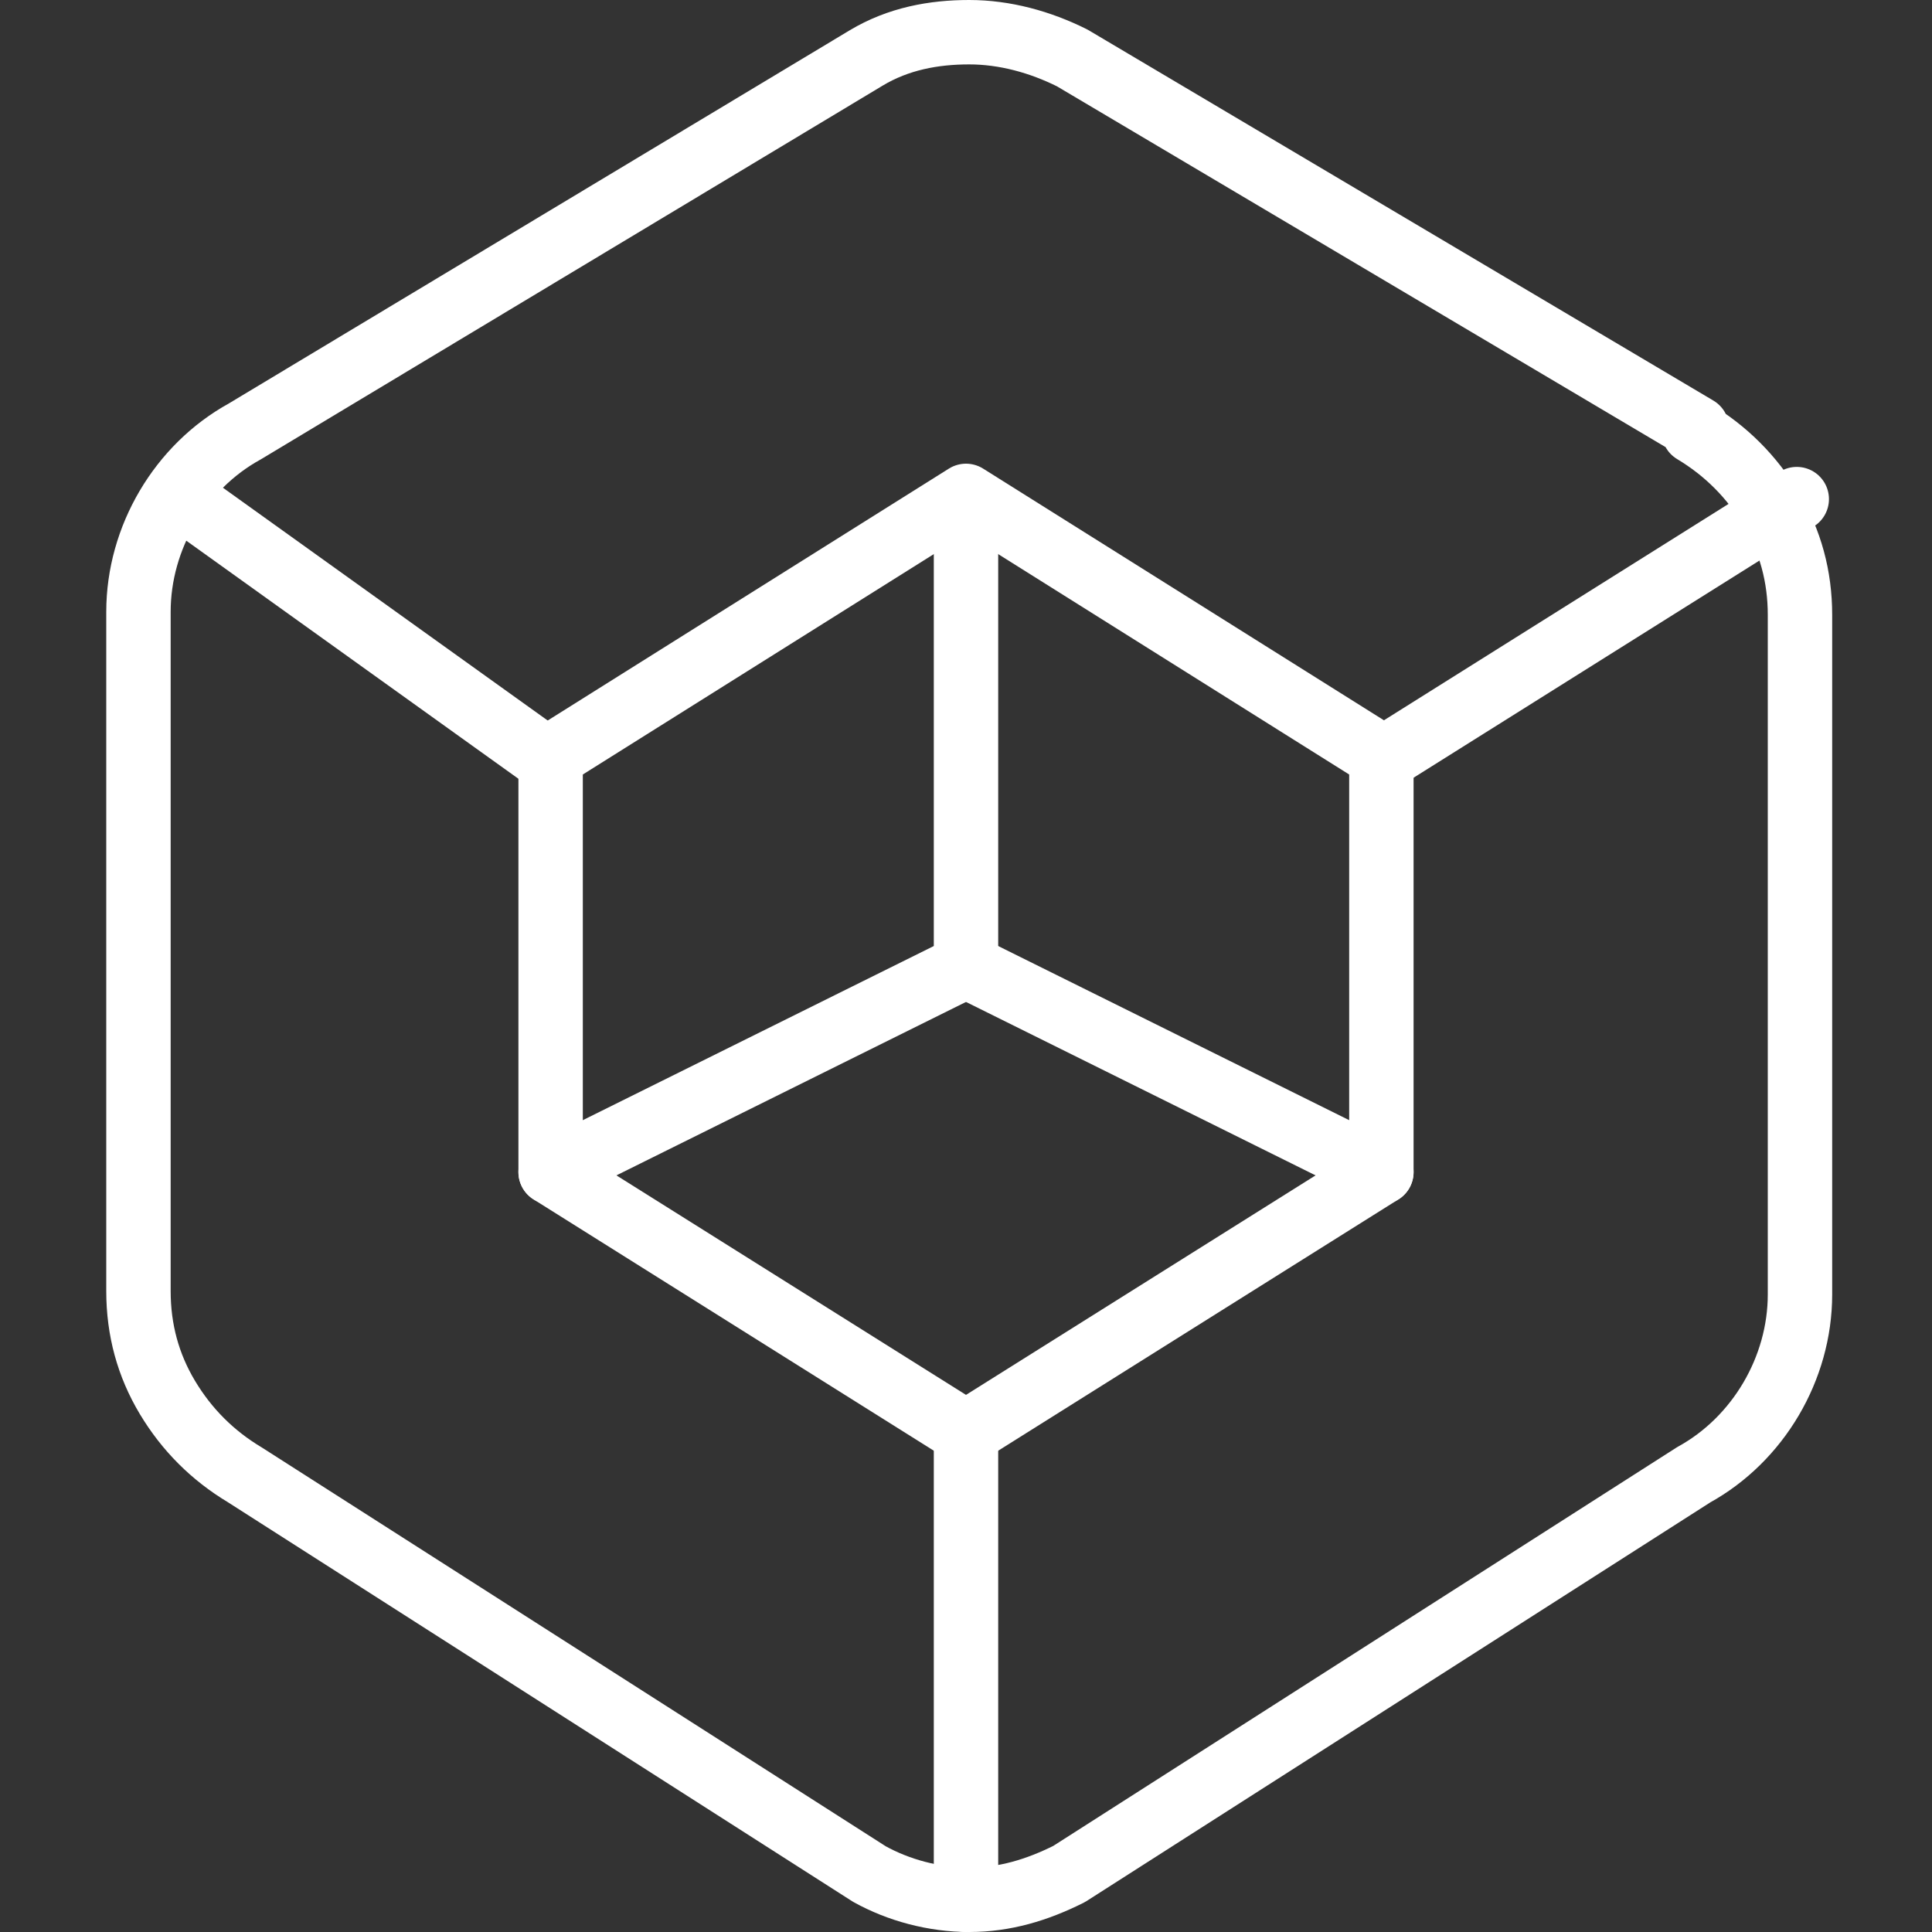
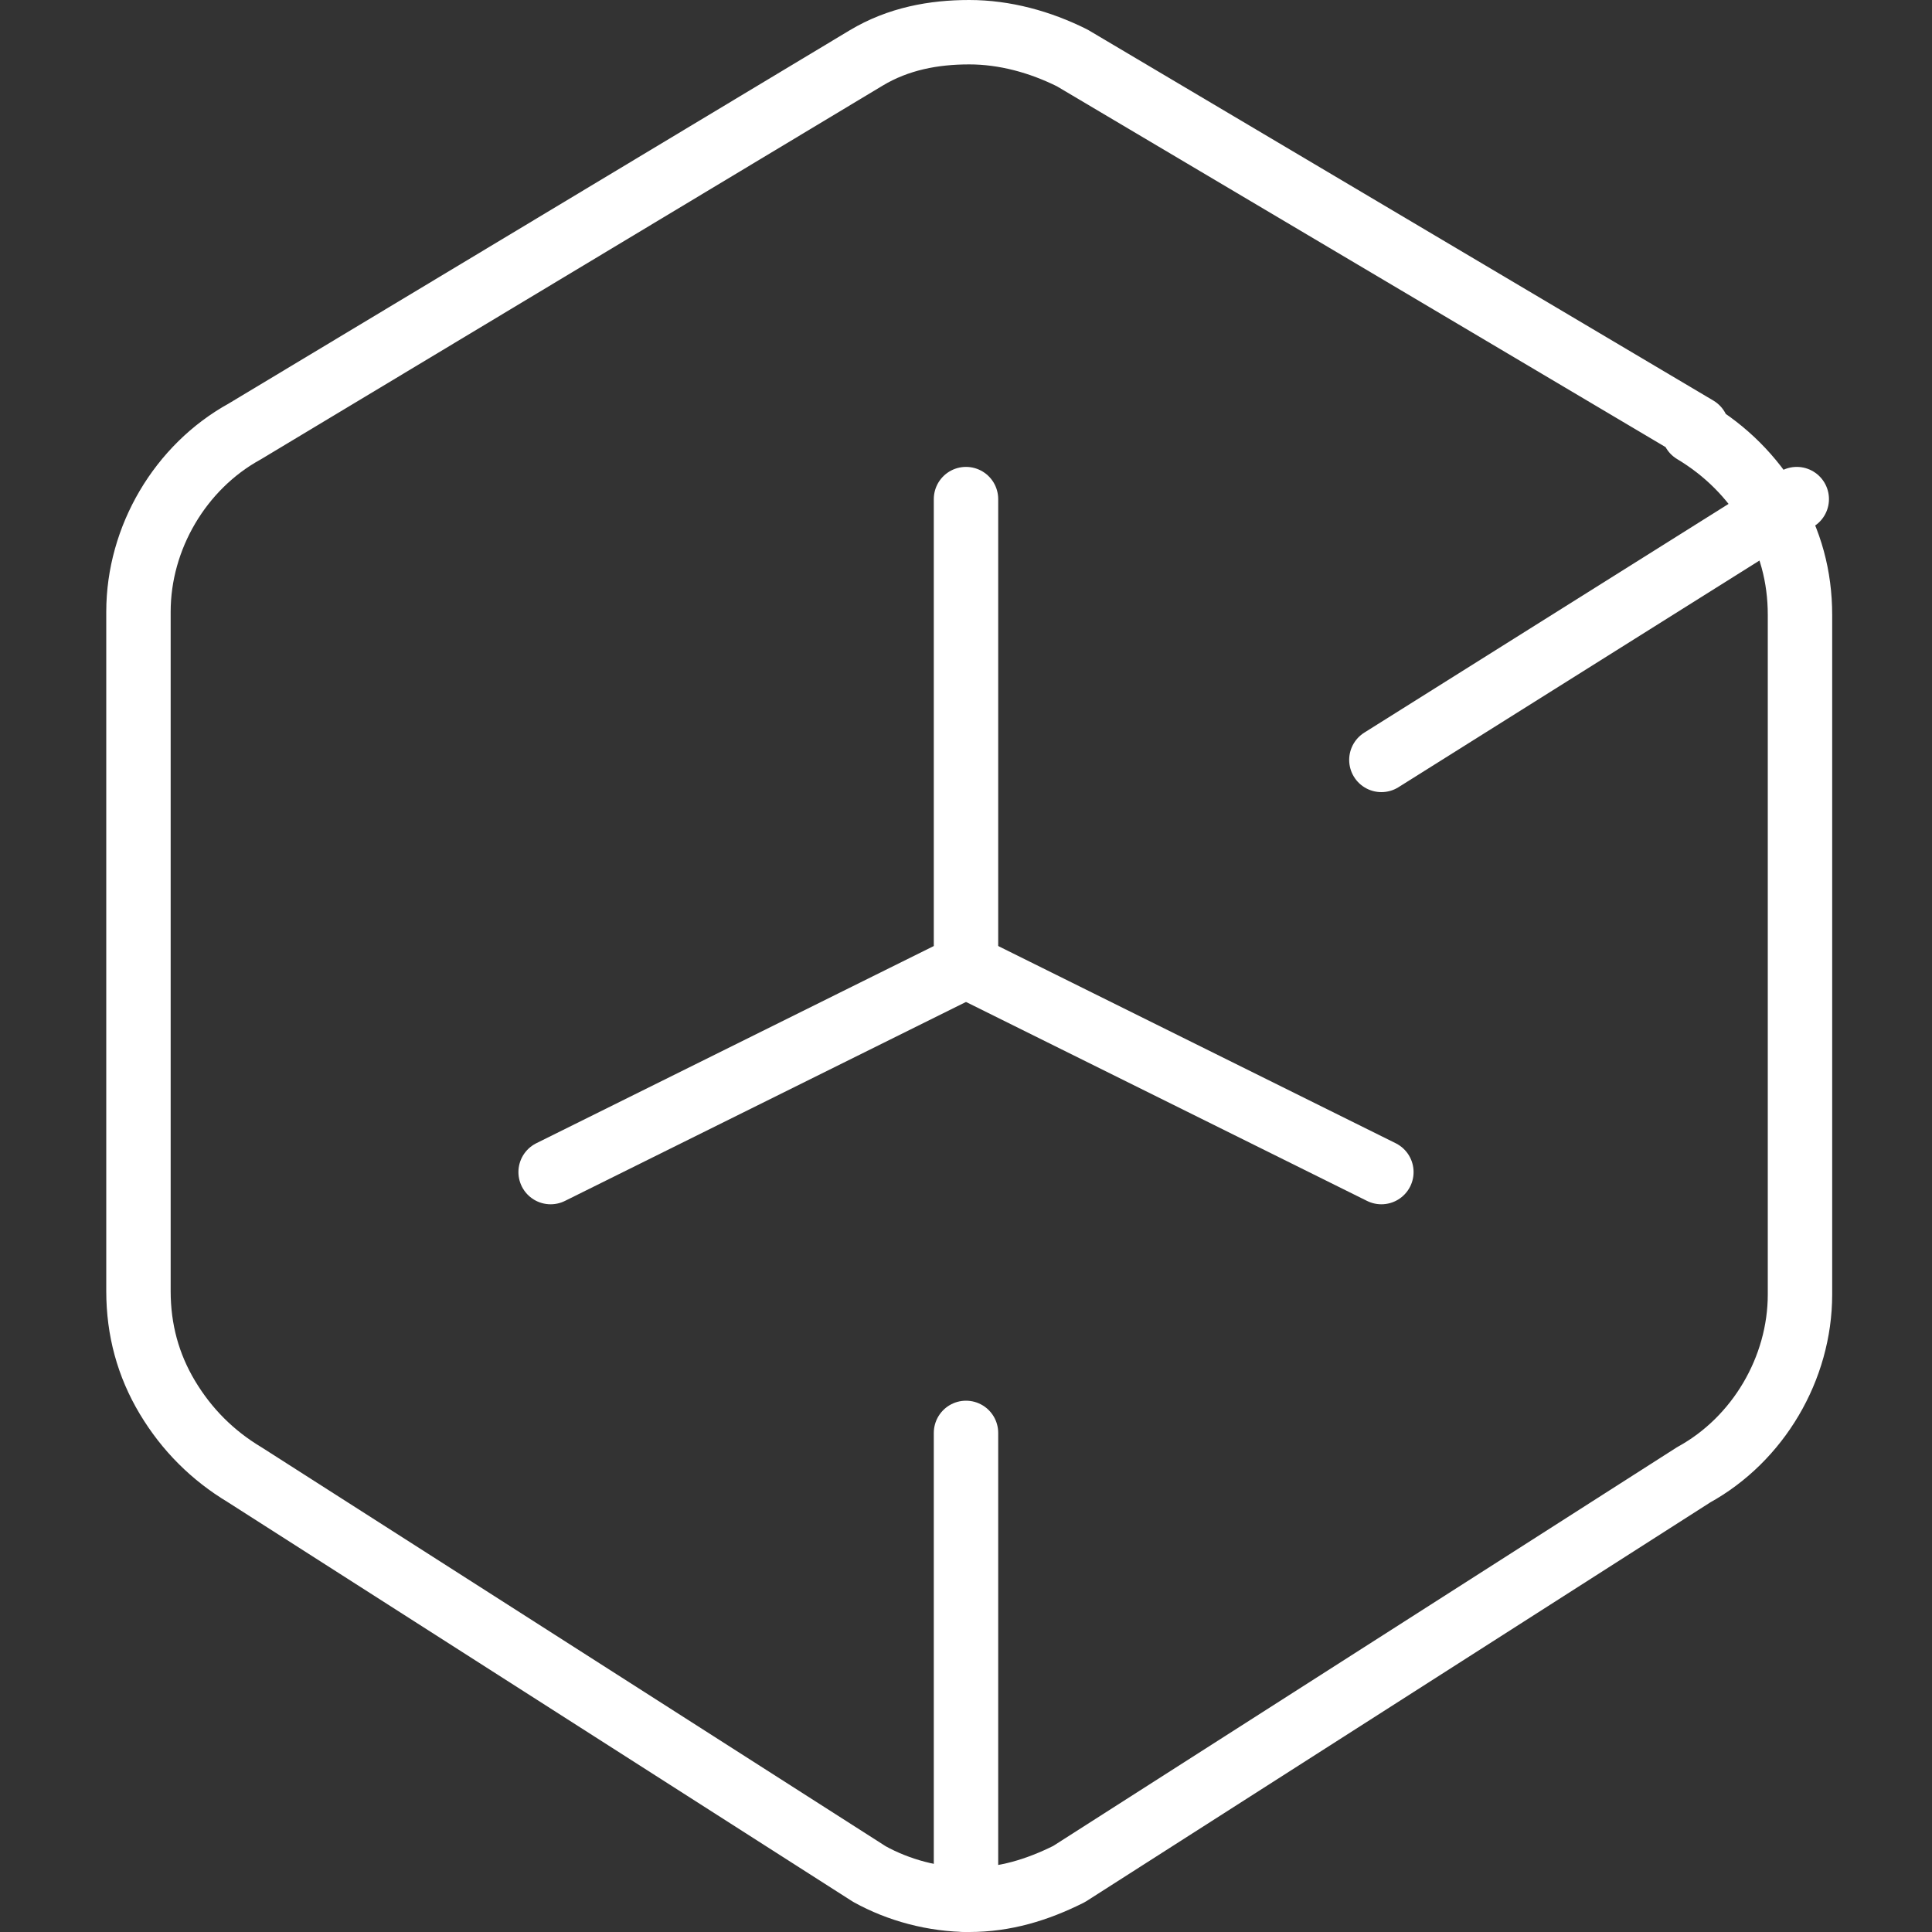
<svg xmlns="http://www.w3.org/2000/svg" id="_レイヤー_1" data-name="レイヤー_1" version="1.1" viewBox="0 0 60 60">
  <rect x="0" y="0" width="60" height="60" fill="#333333" stroke="none" />
  <defs>
    <style>
      .st0, .st1 {
        fill: none;
      }

      .st1 {
        stroke: #fff;
        stroke-linecap: round;
        stroke-linejoin: round;
        stroke-width: 2px;
      }

      .st2 {
        clip-path: url(#clippath);
      }
    </style>
    <clipPath id="clippath">
      <rect class="st0" width="60" height="60" />
    </clipPath>
  </defs>
  <g class="st2">
    <g>
      <path class="st1" d="M52.6,13.4c1,.6,1.8,1.4,2.4,2.4.6,1,.9,2.1.9,3.3v21.1c0,2.3-1.3,4.5-3.3,5.6l-19.4,12.4c-1,.5-2,.8-3.1.8s-2.2-.3-3.1-.8l-19.4-12.4c-1-.6-1.8-1.4-2.4-2.4-.6-1-.9-2.1-.9-3.3v-21.1c0-2.3,1.3-4.5,3.3-5.6L26.9,1.8c1-.6,2.1-.8,3.2-.8s2.2.3,3.2.8l19.4,11.5h0,0Z" />
      <path class="st1" d="M30,44.5v14.5" />
-       <path class="st1" d="M5.7,15.5l11.3,8.1" />
      <path class="st1" d="M42.9,23.6l12.9-8.1" />
      <path class="st1" d="M30,15.5v14.5l-12.9,6.4" />
      <path class="st1" d="M30,30l12.9,6.4" />
-       <path class="st1" d="M30,44.5l12.9-8.1v-12.9l-12.9-8.1-12.9,8.1v12.9l12.9,8.1Z" />
    </g>
  </g>
</svg>